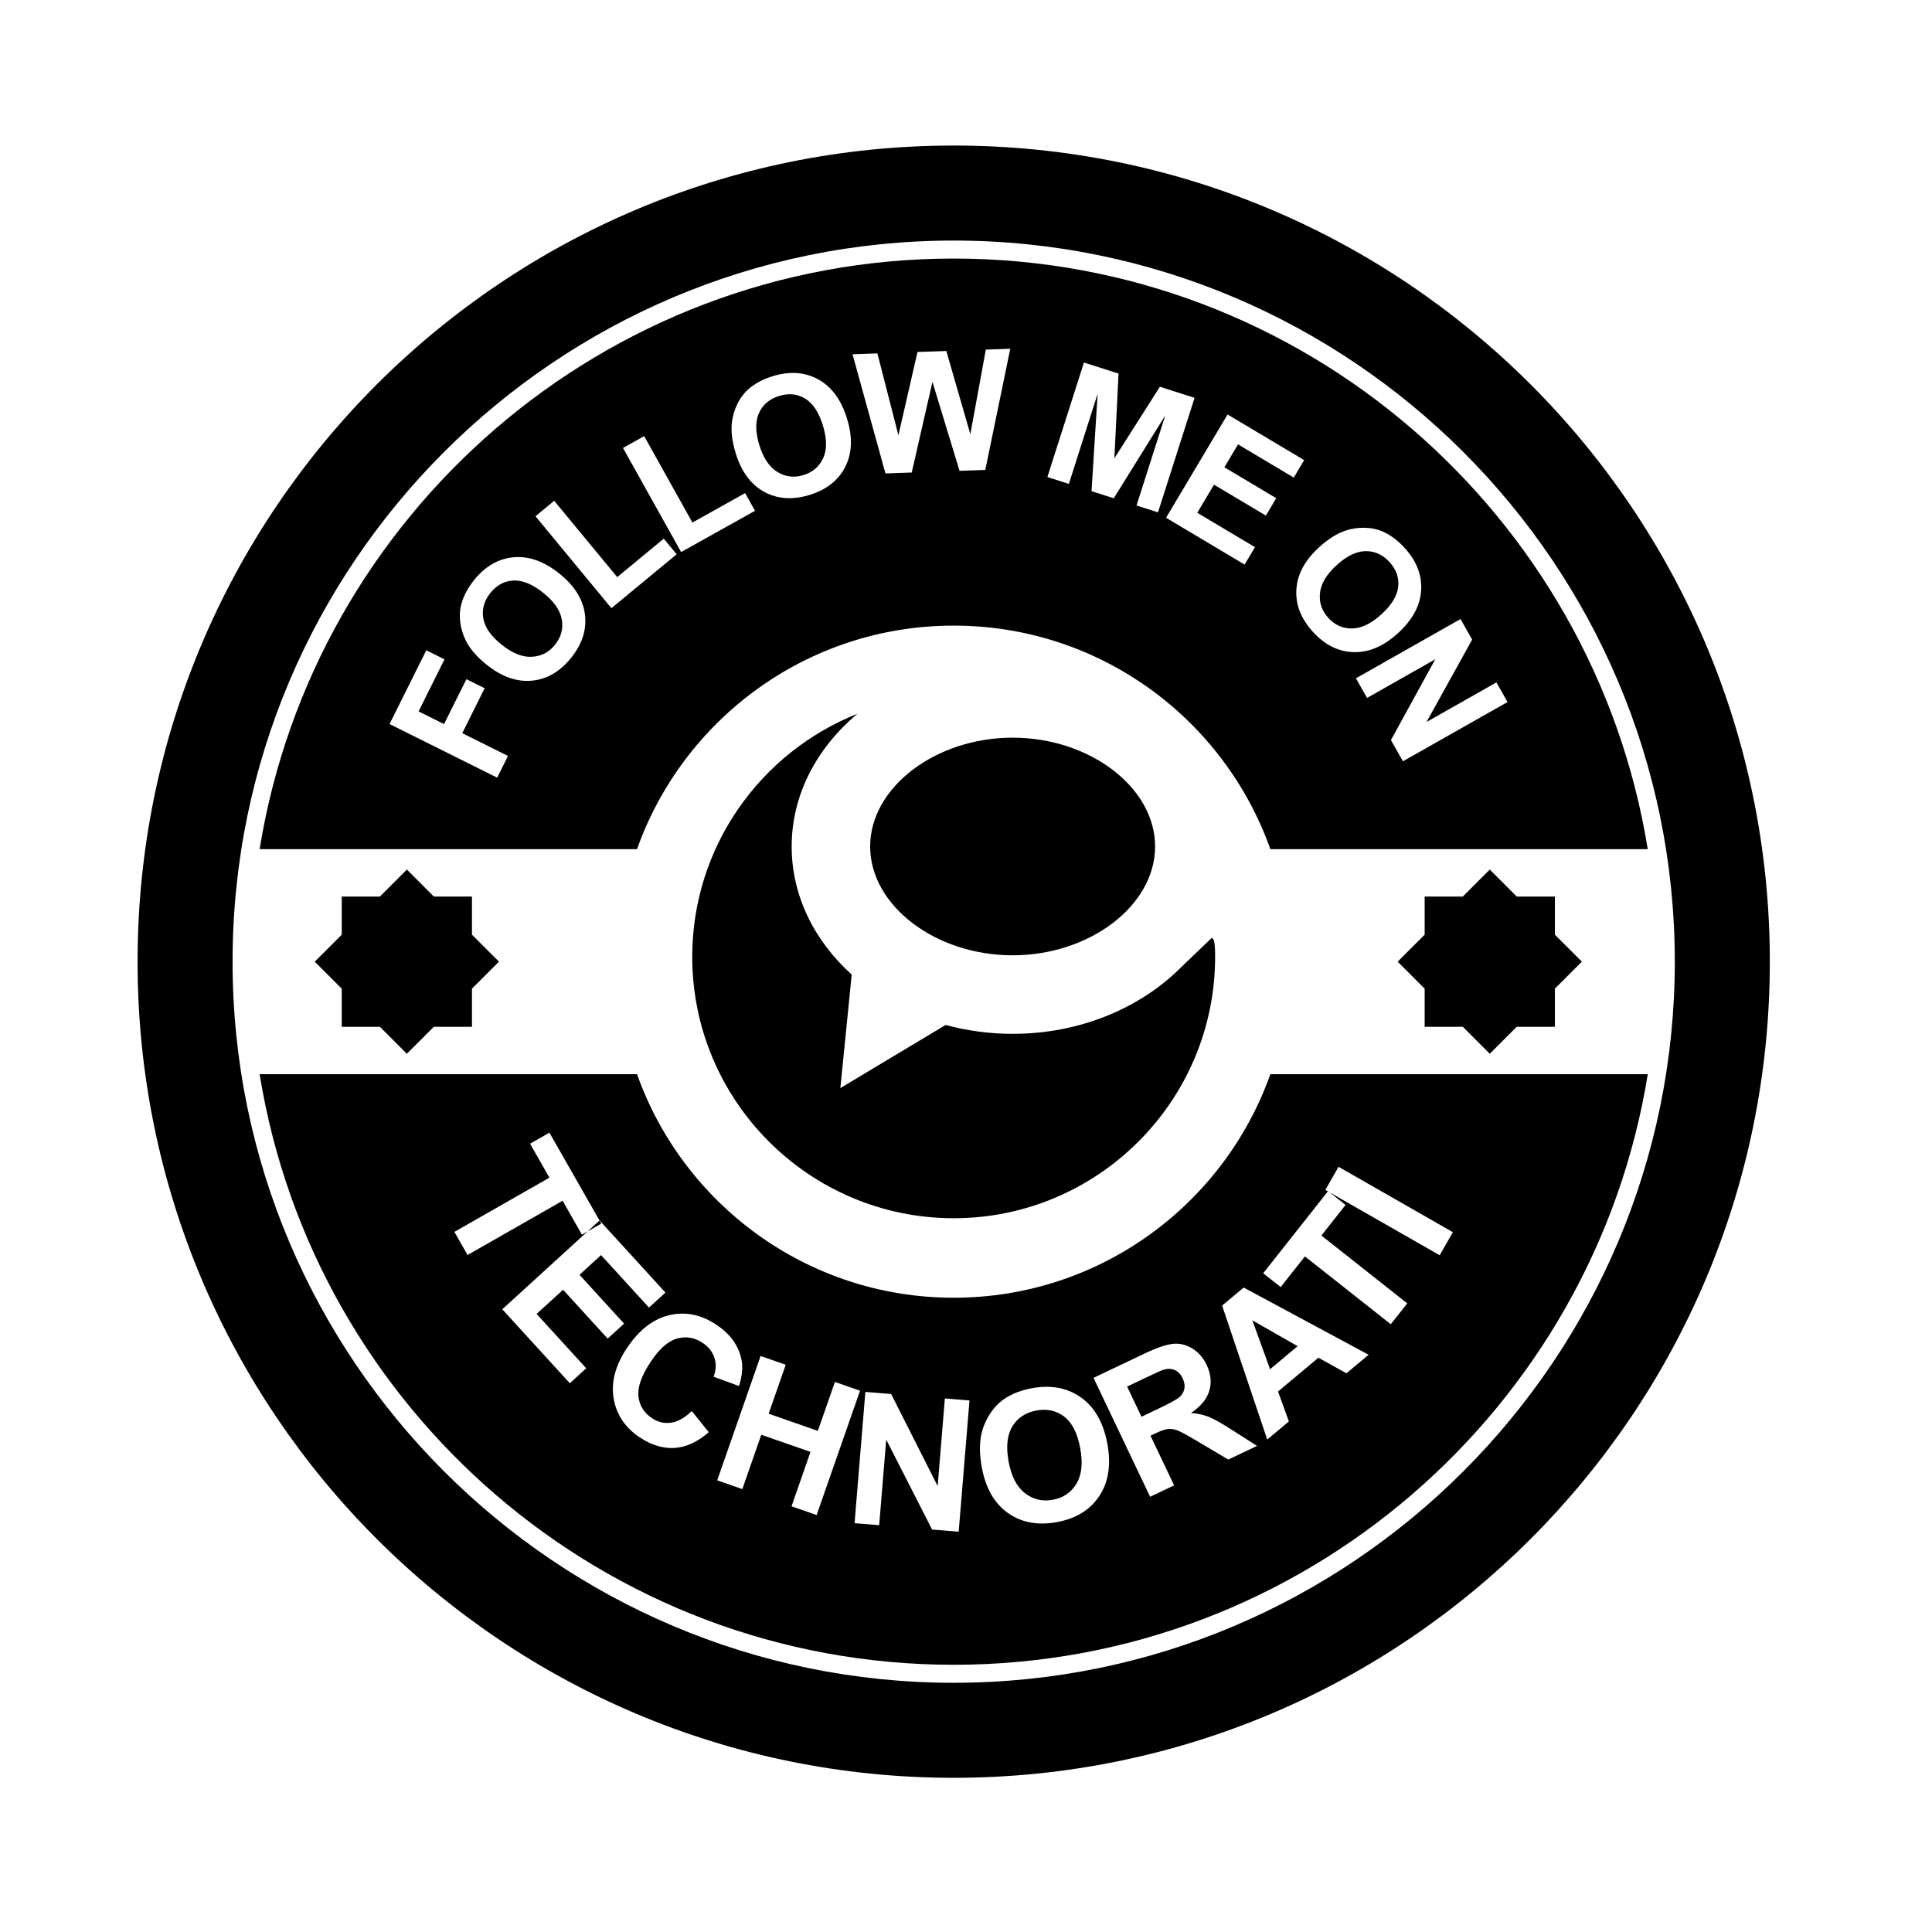
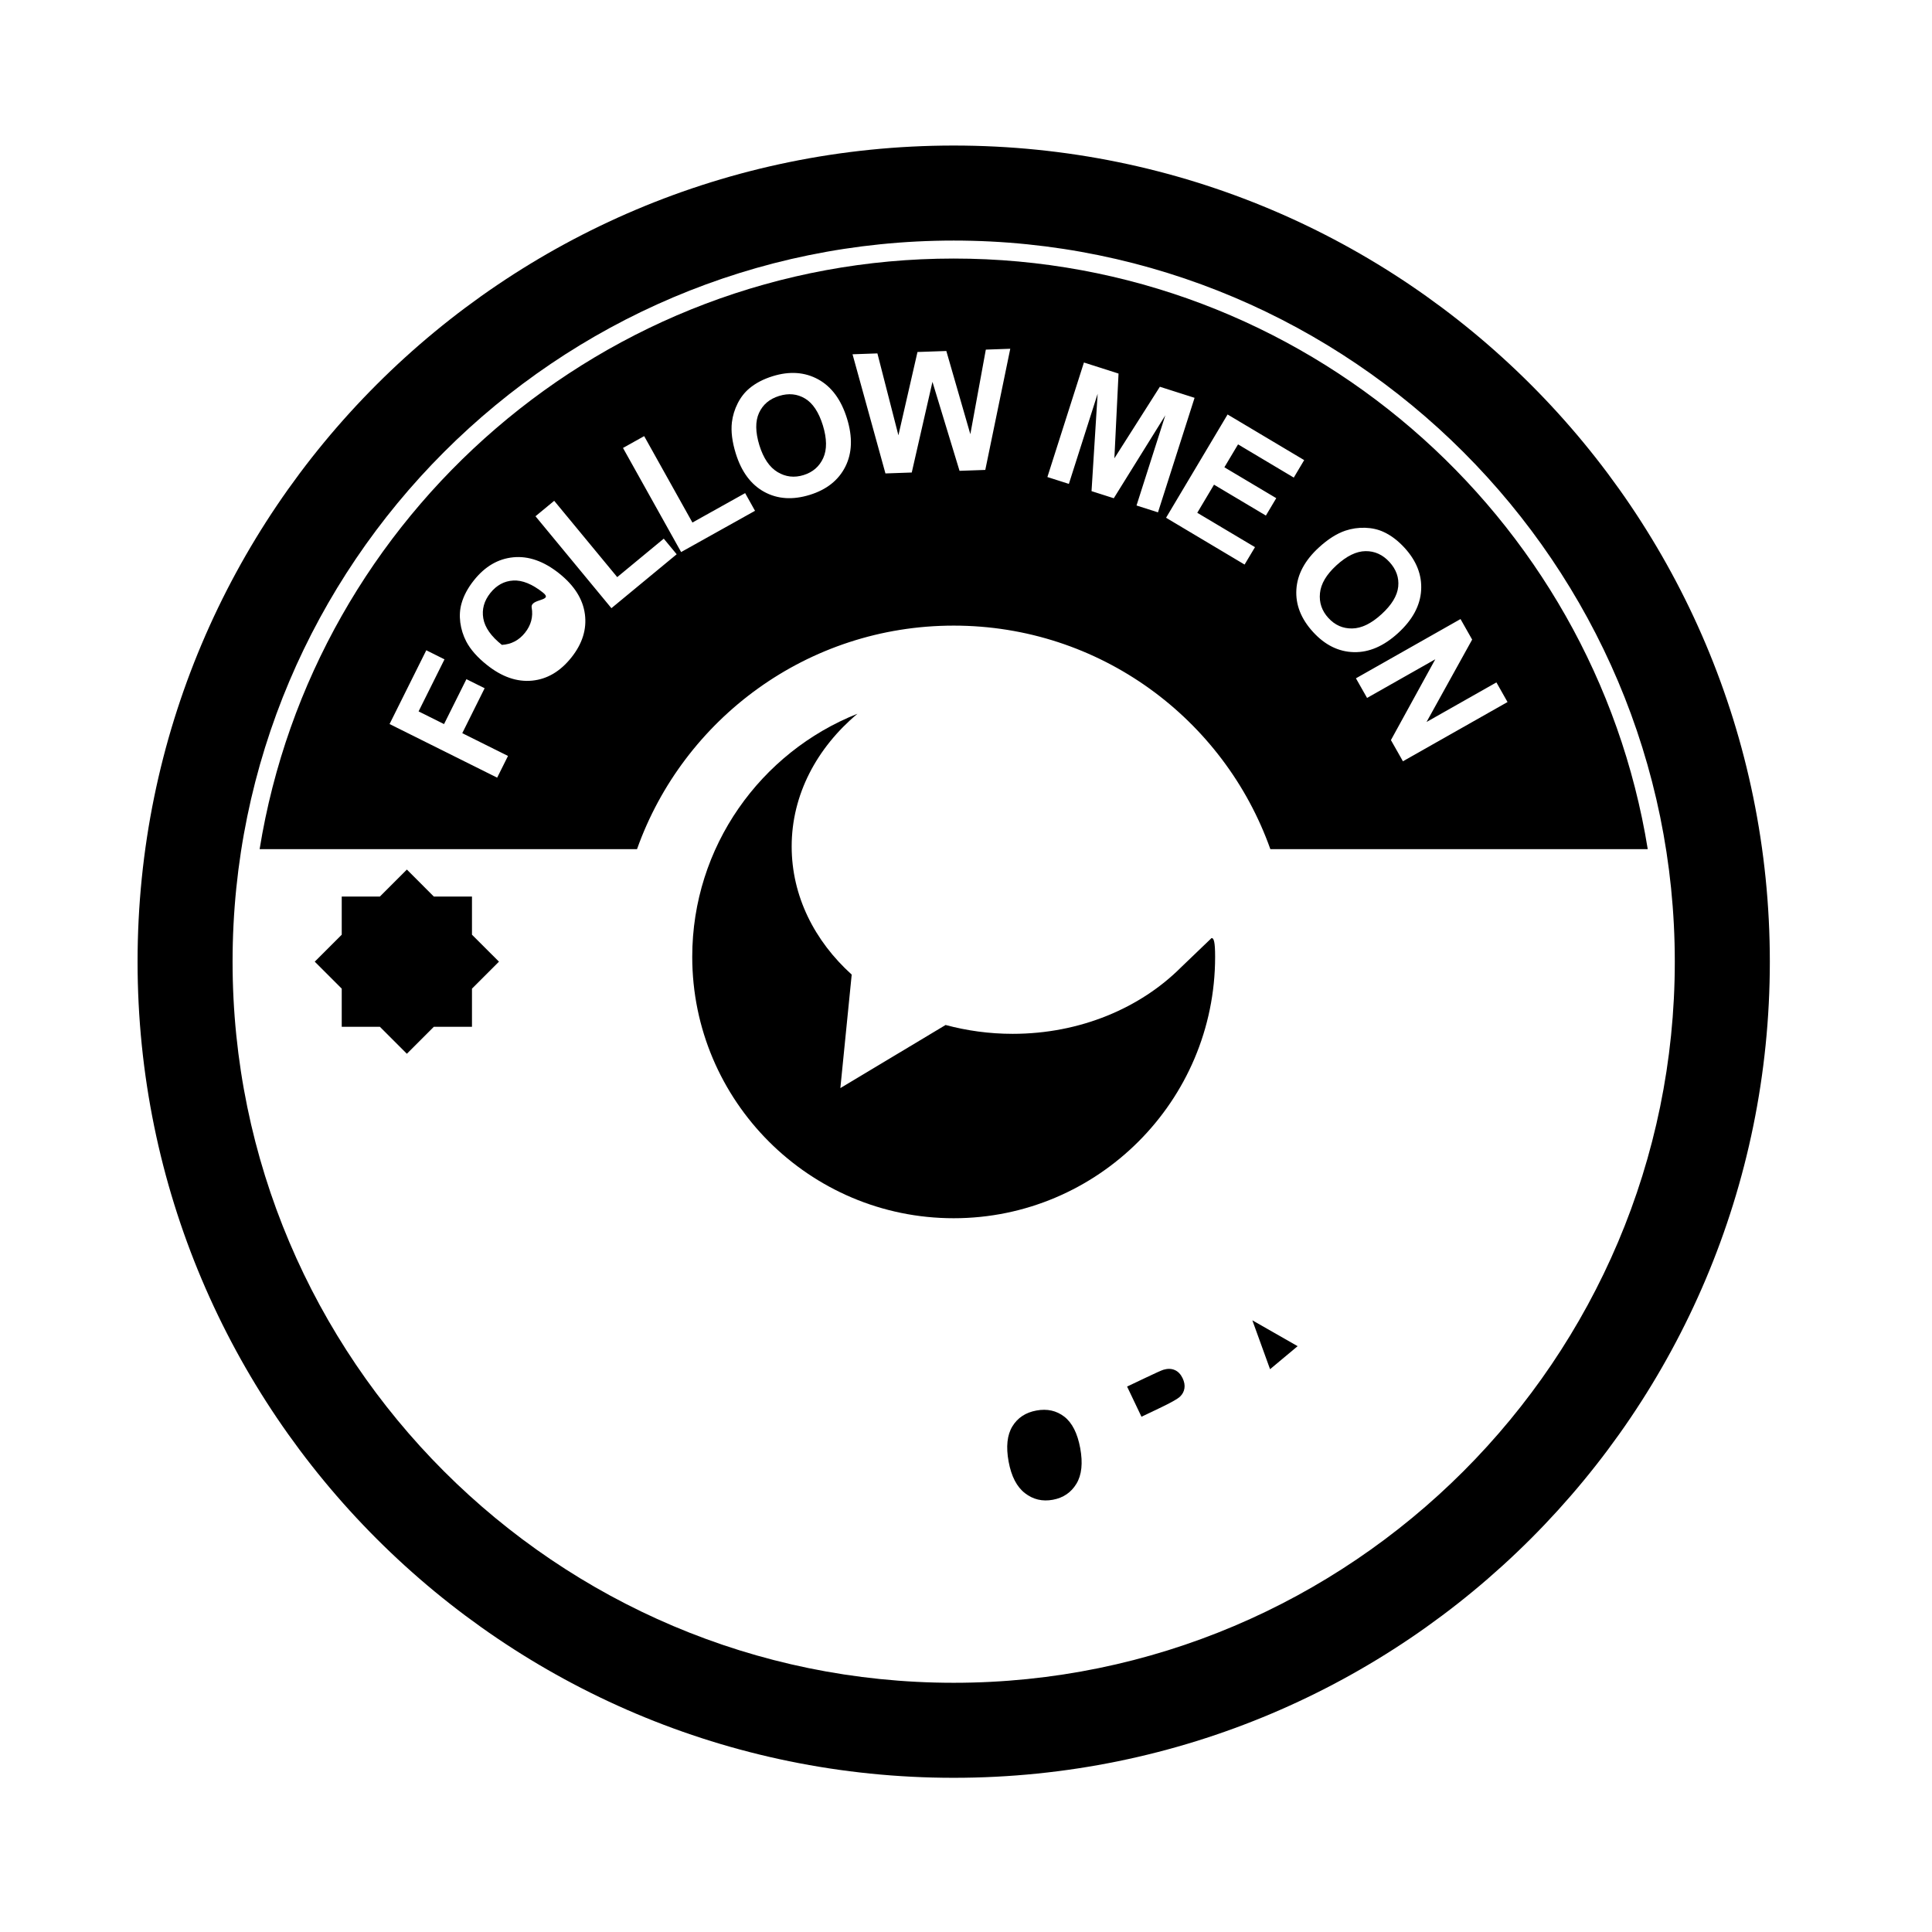
<svg xmlns="http://www.w3.org/2000/svg" version="1.1" id="Layer_1" x="0px" y="0px" width="126px" height="126px" viewBox="0 0 126 126" enable-background="new 0 0 126 126" xml:space="preserve">
  <g>
    <path d="M62.197,9.492c-29.395,0-53.225,23.83-53.225,53.226s23.83,53.226,53.225,53.226c29.396,0,53.227-23.83,53.227-53.226   S91.594,9.492,62.197,9.492z M62.197,109.747c-25.932,0-47.029-21.097-47.029-47.029c0-25.932,21.098-47.029,47.029-47.029   s47.029,21.098,47.029,47.029C109.227,88.65,88.129,109.747,62.197,109.747z" />
    <path d="M88.184,40.987c0.609-0.008,1.248-0.319,1.919-0.933c0.663-0.607,1.024-1.206,1.085-1.794   c0.061-0.589-0.131-1.125-0.57-1.606c-0.441-0.481-0.962-0.718-1.563-0.71c-0.6,0.008-1.231,0.316-1.896,0.925   c-0.655,0.599-1.014,1.205-1.074,1.817c-0.062,0.612,0.122,1.15,0.548,1.616C87.059,40.768,87.575,40.996,88.184,40.987z" />
    <path d="M62.197,40.801c9.529,0,17.635,6.084,20.652,14.578h24.613c-3.523-21.808-22.479-38.517-45.266-38.517   S20.455,33.572,16.932,55.379h24.613C44.563,46.885,52.668,40.801,62.197,40.801z M95.251,40.373l0.759,1.34l-2.975,5.373   l4.557-2.581l0.725,1.28l-6.822,3.864l-0.783-1.382l2.893-5.27l-4.449,2.52l-0.726-1.279L95.251,40.373z M87.742,34.608   c0.414-0.138,0.844-0.201,1.286-0.188c0.441,0.014,0.844,0.104,1.204,0.271c0.483,0.221,0.939,0.566,1.371,1.037   c0.779,0.852,1.141,1.776,1.079,2.772c-0.06,0.995-0.56,1.924-1.502,2.786c-0.935,0.855-1.896,1.27-2.89,1.245   c-0.991-0.025-1.876-0.462-2.654-1.312c-0.787-0.859-1.15-1.783-1.09-2.771c0.059-0.987,0.55-1.903,1.471-2.746   C86.605,35.163,87.181,34.798,87.742,34.608z M85.055,30.007l-0.678,1.14l-3.635-2.166l-0.891,1.494l3.383,2.014l-0.676,1.135   l-3.383-2.015l-1.092,1.834l3.764,2.241l-0.678,1.135l-5.122-3.052l4.013-6.736L85.055,30.007z M70.691,23.642l2.257,0.721   l-0.271,5.527l2.967-4.667l2.263,0.722l-2.386,7.469l-1.4-0.447l1.878-5.88l-3.361,5.407l-1.451-0.463l0.398-6.352l-1.876,5.879   l-1.401-0.447L70.691,23.642z M57.222,23.048l1.37,5.341l1.244-5.433l1.881-0.065l1.566,5.426l1.01-5.516l1.594-0.056l-1.629,7.902   l-1.68,0.059l-1.766-5.803l-1.35,5.913l-1.716,0.06l-2.146-7.771L57.222,23.048z M47.732,27.546   c0.053-0.435,0.179-0.848,0.379-1.243c0.201-0.395,0.456-0.719,0.762-0.974c0.404-0.341,0.913-0.606,1.521-0.795   c1.105-0.341,2.094-0.271,2.969,0.208c0.873,0.48,1.498,1.33,1.875,2.549c0.375,1.209,0.338,2.257-0.107,3.143   c-0.447,0.887-1.221,1.5-2.32,1.84c-1.113,0.344-2.105,0.278-2.974-0.198c-0.866-0.477-1.483-1.311-1.853-2.504   C47.748,28.81,47.665,28.135,47.732,27.546z M42.011,28.443l3.147,5.636l3.438-1.919l0.644,1.153l-4.819,2.691l-3.791-6.79   L42.011,28.443z M32.424,50.717l-7.018-3.497l2.396-4.811l1.187,0.592l-1.69,3.394l1.66,0.828l1.46-2.929l1.188,0.591l-1.459,2.93   l2.982,1.486L32.424,50.717z M37.266,42.878c-0.727,0.913-1.582,1.417-2.566,1.512c-0.986,0.095-1.967-0.245-2.943-1.023   c-0.625-0.497-1.075-1.008-1.35-1.533c-0.201-0.388-0.331-0.802-0.389-1.24c-0.055-0.439-0.029-0.85,0.08-1.233   c0.143-0.511,0.412-1.016,0.811-1.516c0.719-0.904,1.575-1.404,2.567-1.5c0.992-0.096,1.987,0.253,2.987,1.048   c0.99,0.789,1.551,1.675,1.682,2.658S37.982,41.977,37.266,42.878z M34.923,33.669l1.22-1.008l4.111,4.977l3.035-2.508l0.842,1.018   l-4.256,3.516L34.923,33.669z" />
-     <path d="M35.414,38.65c-0.703-0.559-1.351-0.822-1.941-0.789c-0.591,0.033-1.09,0.305-1.496,0.815   c-0.406,0.511-0.56,1.061-0.458,1.653c0.102,0.591,0.505,1.167,1.212,1.729c0.694,0.553,1.349,0.812,1.963,0.776   c0.613-0.035,1.117-0.3,1.51-0.794c0.393-0.493,0.537-1.041,0.434-1.64S36.126,39.216,35.414,38.65z" />
+     <path d="M35.414,38.65c-0.703-0.559-1.351-0.822-1.941-0.789c-0.591,0.033-1.09,0.305-1.496,0.815   c-0.406,0.511-0.56,1.061-0.458,1.653c0.102,0.591,0.505,1.167,1.212,1.729c0.613-0.035,1.117-0.3,1.51-0.794c0.393-0.493,0.537-1.041,0.434-1.64S36.126,39.216,35.414,38.65z" />
    <path d="M50.711,30.788c0.525,0.317,1.092,0.382,1.693,0.196c0.604-0.187,1.031-0.557,1.284-1.111   c0.252-0.554,0.243-1.265-0.023-2.133c-0.267-0.858-0.651-1.441-1.159-1.747s-1.072-0.363-1.695-0.17   c-0.624,0.192-1.06,0.561-1.31,1.107c-0.249,0.545-0.24,1.249,0.024,2.111C49.789,29.889,50.184,30.471,50.711,30.788z" />
    <path d="M76.618,89.351c-0.216-0.094-0.461-0.102-0.734-0.022c-0.136,0.042-0.521,0.215-1.155,0.518l-1.223,0.581l0.938,1.968   l1.158-0.552c0.751-0.357,1.205-0.612,1.361-0.765c0.157-0.152,0.252-0.331,0.283-0.537c0.032-0.205-0.008-0.425-0.118-0.657   C77.004,89.624,76.834,89.446,76.618,89.351z" />
-     <path d="M62.197,84.634c-9.529,0-17.635-6.085-20.652-14.579H16.932c3.523,21.809,22.479,38.518,45.266,38.518   s41.742-16.709,45.266-38.518H82.85C79.832,78.549,71.727,84.634,62.197,84.634z M38.232,89.236l-1.068,0.976l-4.405-4.824   l5.559-5.076l-0.366,0.208l-1.26-2.209l-6.199,3.536l-0.859-1.507l6.199-3.536l-1.263-2.214l1.262-0.72l3.268,5.728l0.003-0.003   l4.295,4.703l-1.073,0.979l-3.125-3.423l-1.406,1.285l2.907,3.184L39.631,87.3l-2.908-3.186l-1.727,1.577L38.232,89.236z    M46.594,88.554c-0.125-0.393-0.381-0.717-0.764-0.972c-0.531-0.353-1.088-0.448-1.671-0.287s-1.158,0.668-1.724,1.521   c-0.602,0.904-0.867,1.657-0.797,2.258c0.07,0.6,0.366,1.072,0.887,1.418c0.384,0.256,0.795,0.354,1.233,0.293   c0.439-0.061,0.893-0.313,1.361-0.757l1.105,1.375c-0.733,0.639-1.477,0.981-2.228,1.028s-1.511-0.185-2.279-0.694   c-0.949-0.632-1.515-1.476-1.695-2.53c-0.18-1.056,0.104-2.146,0.852-3.271c0.791-1.191,1.713-1.912,2.766-2.162   s2.08-0.043,3.082,0.623c0.875,0.581,1.414,1.313,1.617,2.192c0.122,0.522,0.074,1.124-0.143,1.805l-1.657-0.608   C46.701,89.358,46.72,88.948,46.594,88.554z M51.621,98.236l1.237-3.547L49.65,93.57l-1.238,3.546l-1.637-0.572l2.83-8.109   l1.639,0.571l-1.115,3.192l3.209,1.12l1.113-3.192l1.639,0.572l-2.831,8.109L51.621,98.236z M62.523,99.895l-1.734-0.142   l-2.992-5.866l-0.459,5.582l-1.605-0.132l0.703-8.561l1.682,0.138l3.034,6.005l0.47-5.717l1.605,0.132L62.523,99.895z    M71.697,97.562c-0.6,0.908-1.52,1.476-2.76,1.704c-1.256,0.232-2.326,0.033-3.209-0.596c-0.883-0.63-1.447-1.618-1.695-2.962   c-0.159-0.86-0.164-1.606-0.014-2.238c0.112-0.465,0.304-0.899,0.572-1.303c0.27-0.403,0.587-0.724,0.952-0.962   c0.485-0.319,1.071-0.544,1.759-0.67c1.244-0.229,2.312-0.027,3.201,0.606c0.89,0.635,1.462,1.64,1.715,3.014   C72.471,95.521,72.297,96.656,71.697,97.562z M80.107,95.189l-1.936-1.149c-0.689-0.411-1.145-0.661-1.367-0.747   c-0.224-0.086-0.432-0.119-0.625-0.099c-0.193,0.021-0.47,0.117-0.83,0.288l-0.317,0.151l1.542,3.238l-1.566,0.745l-3.691-7.756   l3.295-1.569c0.829-0.395,1.465-0.611,1.906-0.651c0.442-0.039,0.86,0.065,1.256,0.314c0.395,0.248,0.702,0.603,0.92,1.061   c0.277,0.582,0.335,1.145,0.174,1.687c-0.162,0.542-0.56,1.024-1.193,1.447c0.433,0.036,0.815,0.12,1.148,0.251   c0.333,0.132,0.83,0.41,1.49,0.835l1.668,1.063L80.107,95.189z M87.811,89.562l-1.827-1.016L83.35,90.75l0.707,1.952l-1.411,1.18   l-2.943-8.735l1.406-1.177l8.149,4.383L87.811,89.562z M87.297,76.096l7.456,4.264l-0.86,1.505l-7.185-4.108l1.046,0.826   l-1.576,1.995l5.6,4.425l-1.075,1.36l-5.6-4.424l-1.58,2.001l-1.141-0.901l4.22-5.342l-0.166-0.095L87.297,76.096z" />
    <path d="M69.412,92.392c-0.513-0.396-1.12-0.531-1.822-0.401c-0.703,0.129-1.226,0.475-1.567,1.036   c-0.341,0.562-0.422,1.328-0.243,2.3c0.177,0.956,0.531,1.641,1.064,2.053c0.532,0.413,1.139,0.556,1.818,0.431   c0.681-0.125,1.193-0.474,1.539-1.044s0.428-1.345,0.248-2.324C70.27,93.473,69.924,92.791,69.412,92.392z" />
    <polygon points="84.628,87.794 81.675,86.108 82.83,89.296  " />
-     <polygon points="95.4,66.964 97.16,68.724 98.918,66.964 101.406,66.964 101.406,64.477 103.166,62.717 101.406,60.958    101.406,58.47 98.918,58.47 97.16,56.71 95.4,58.47 92.912,58.47 92.912,60.958 91.152,62.717 92.912,64.477 92.912,66.964  " />
    <polygon points="24.775,66.964 26.535,68.724 28.293,66.964 30.781,66.964 30.781,64.477 32.541,62.717 30.781,60.958    30.781,58.47 28.293,58.47 26.535,56.71 24.775,58.47 22.287,58.47 22.287,60.958 20.527,62.717 22.287,64.477 22.287,66.964  " />
-     <polygon points="39.099,79.598 38.317,80.312 39.214,79.8  " />
-     <polygon points="86.602,77.696 86.708,77.757 86.613,77.682  " />
    <path d="M55.921,46.549c-6.305,2.504-10.775,8.663-10.775,15.85c0,9.401,7.647,17.051,17.051,17.051   c9.401,0,17.05-7.65,17.05-17.051c0-0.953-0.079-1.225-0.231-1.223l-1.99,1.909c-2.643,2.646-6.573,4.339-10.984,4.339   c-1.526,0-2.993-0.207-4.373-0.577l-6.863,4.116l0.74-7.403c-2.421-2.187-3.915-5.117-3.915-8.354   C51.629,51.813,53.284,48.761,55.921,46.549z" />
-     <path d="M75.333,55.206c0-3.847-4.256-7.097-9.293-7.097c-5.036,0-9.291,3.25-9.291,7.097c0,3.849,4.255,7.097,9.291,7.097   C71.077,62.302,75.333,59.054,75.333,55.206z" />
  </g>
</svg>